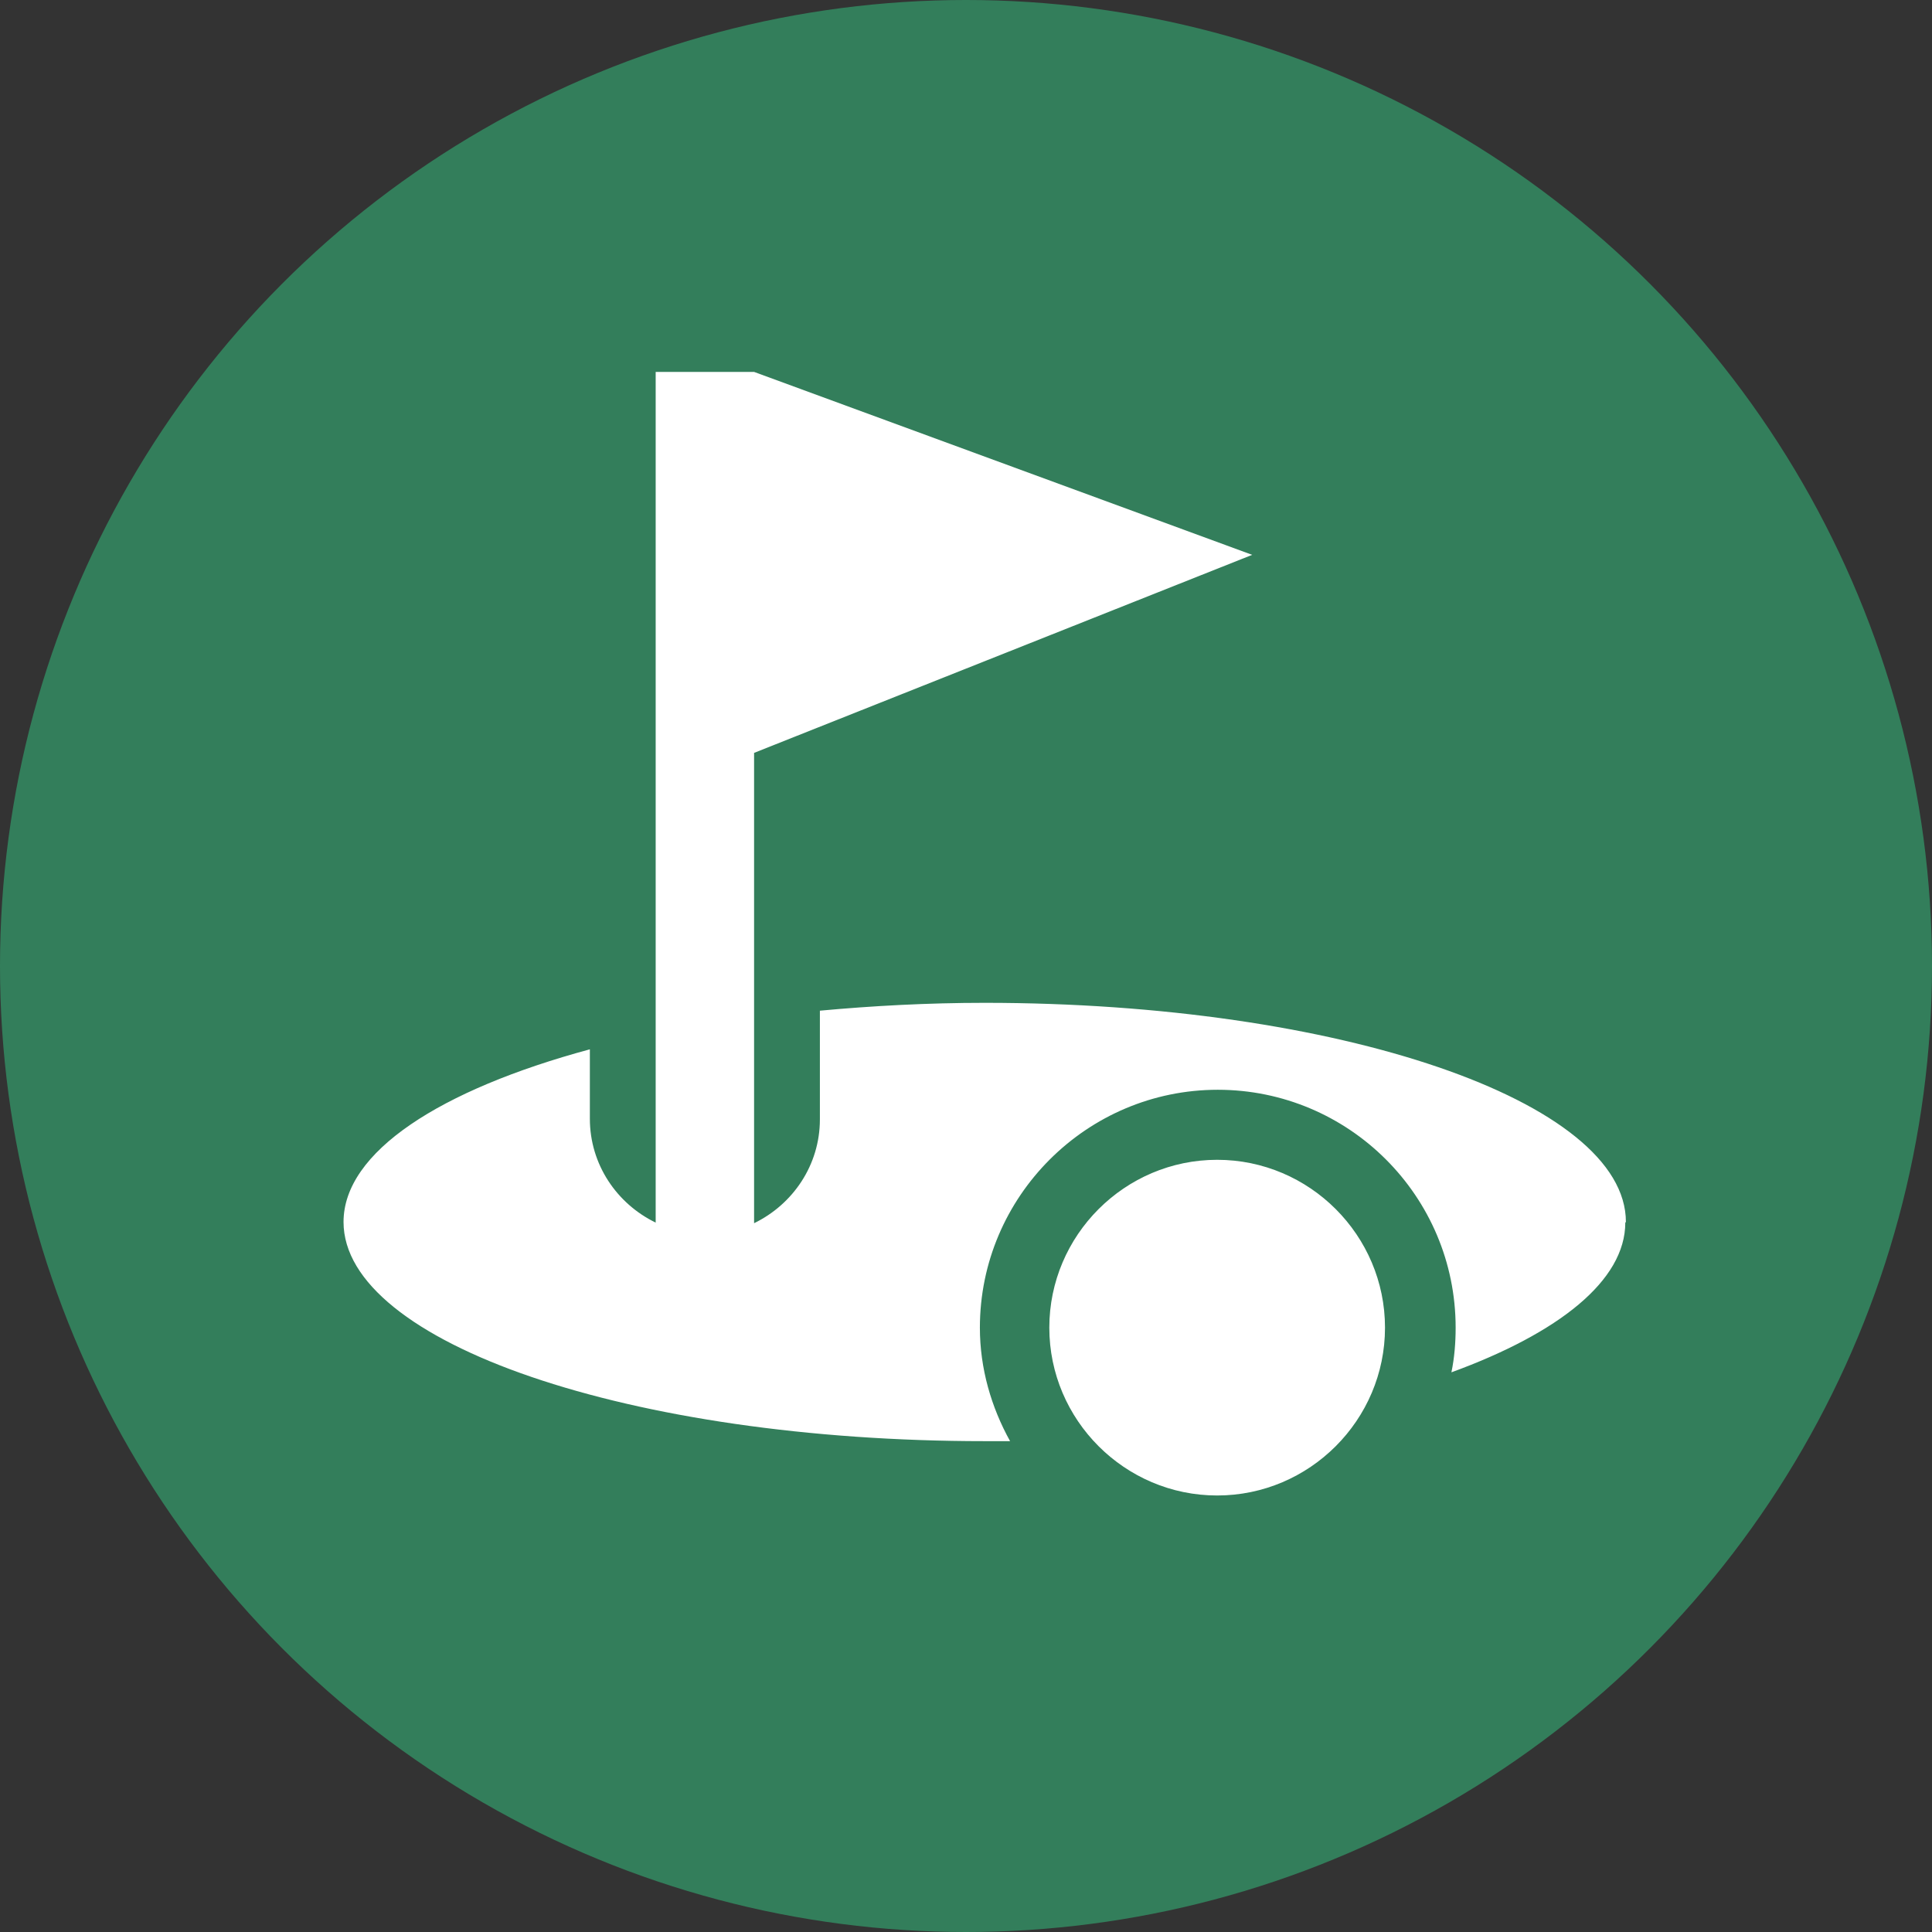
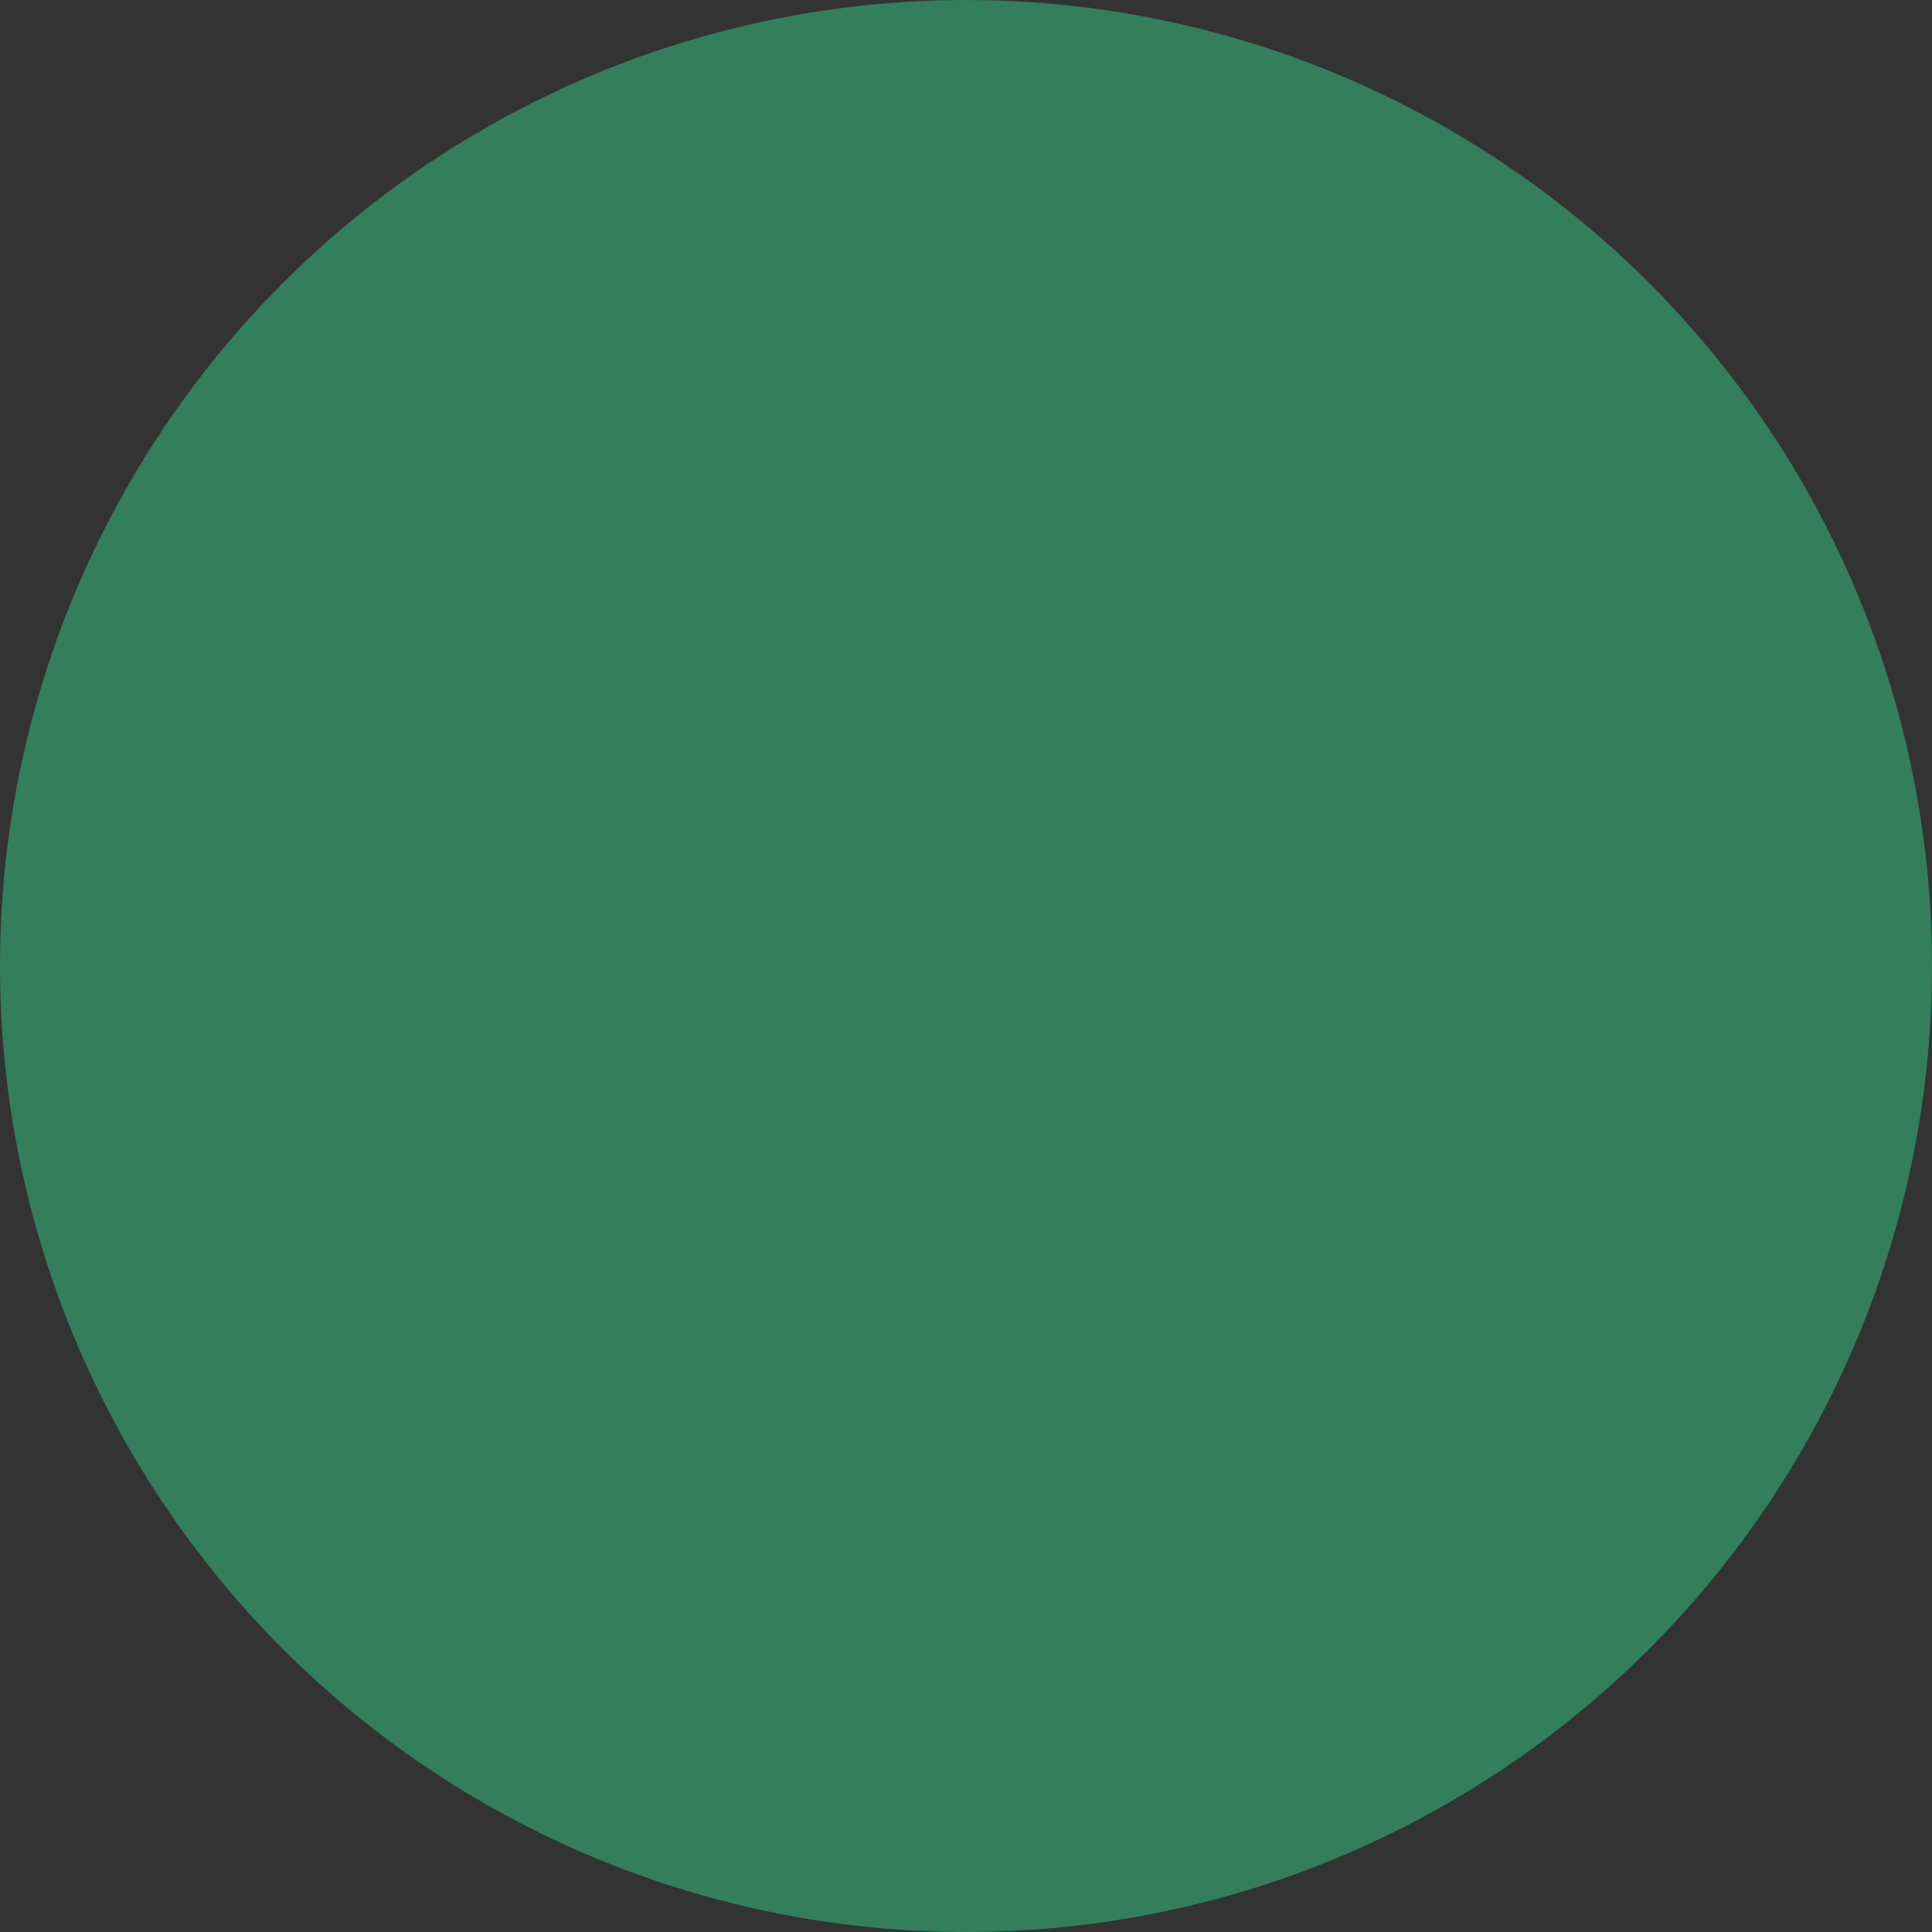
<svg xmlns="http://www.w3.org/2000/svg" id="Vrstva_1" viewBox="0 0 32 32">
  <rect x="0" y="0" width="32" height="32" fill="#333333" stroke="none" />
  <circle cx="16" cy="16" r="16" fill="#337e5b" />
-   <path d="M26.92,20.25c0,.96-1.1,1.83-2.88,2.48,.05-.24,.07-.49,.07-.74,0-2.18-1.77-3.94-3.94-3.94s-3.94,1.77-3.94,3.94c0,.68,.19,1.32,.5,1.88-.14,0-.28,0-.42,0-5.87,0-10.62-1.63-10.62-3.63,0-1.16,1.6-2.19,4.08-2.86v1.15c0,.76,.45,1.41,1.09,1.72V6.16h1.63l8.25,3.03-8.25,3.28v7.79c.64-.31,1.09-.96,1.09-1.72v-1.8c.87-.08,1.78-.13,2.73-.13,5.87,0,10.62,1.63,10.62,3.63Zm-3.98,1.74c0,1.53-1.25,2.78-2.78,2.78s-2.78-1.25-2.78-2.78,1.25-2.78,2.78-2.78,2.78,1.25,2.78,2.78Z" fill="#fff" />
</svg>